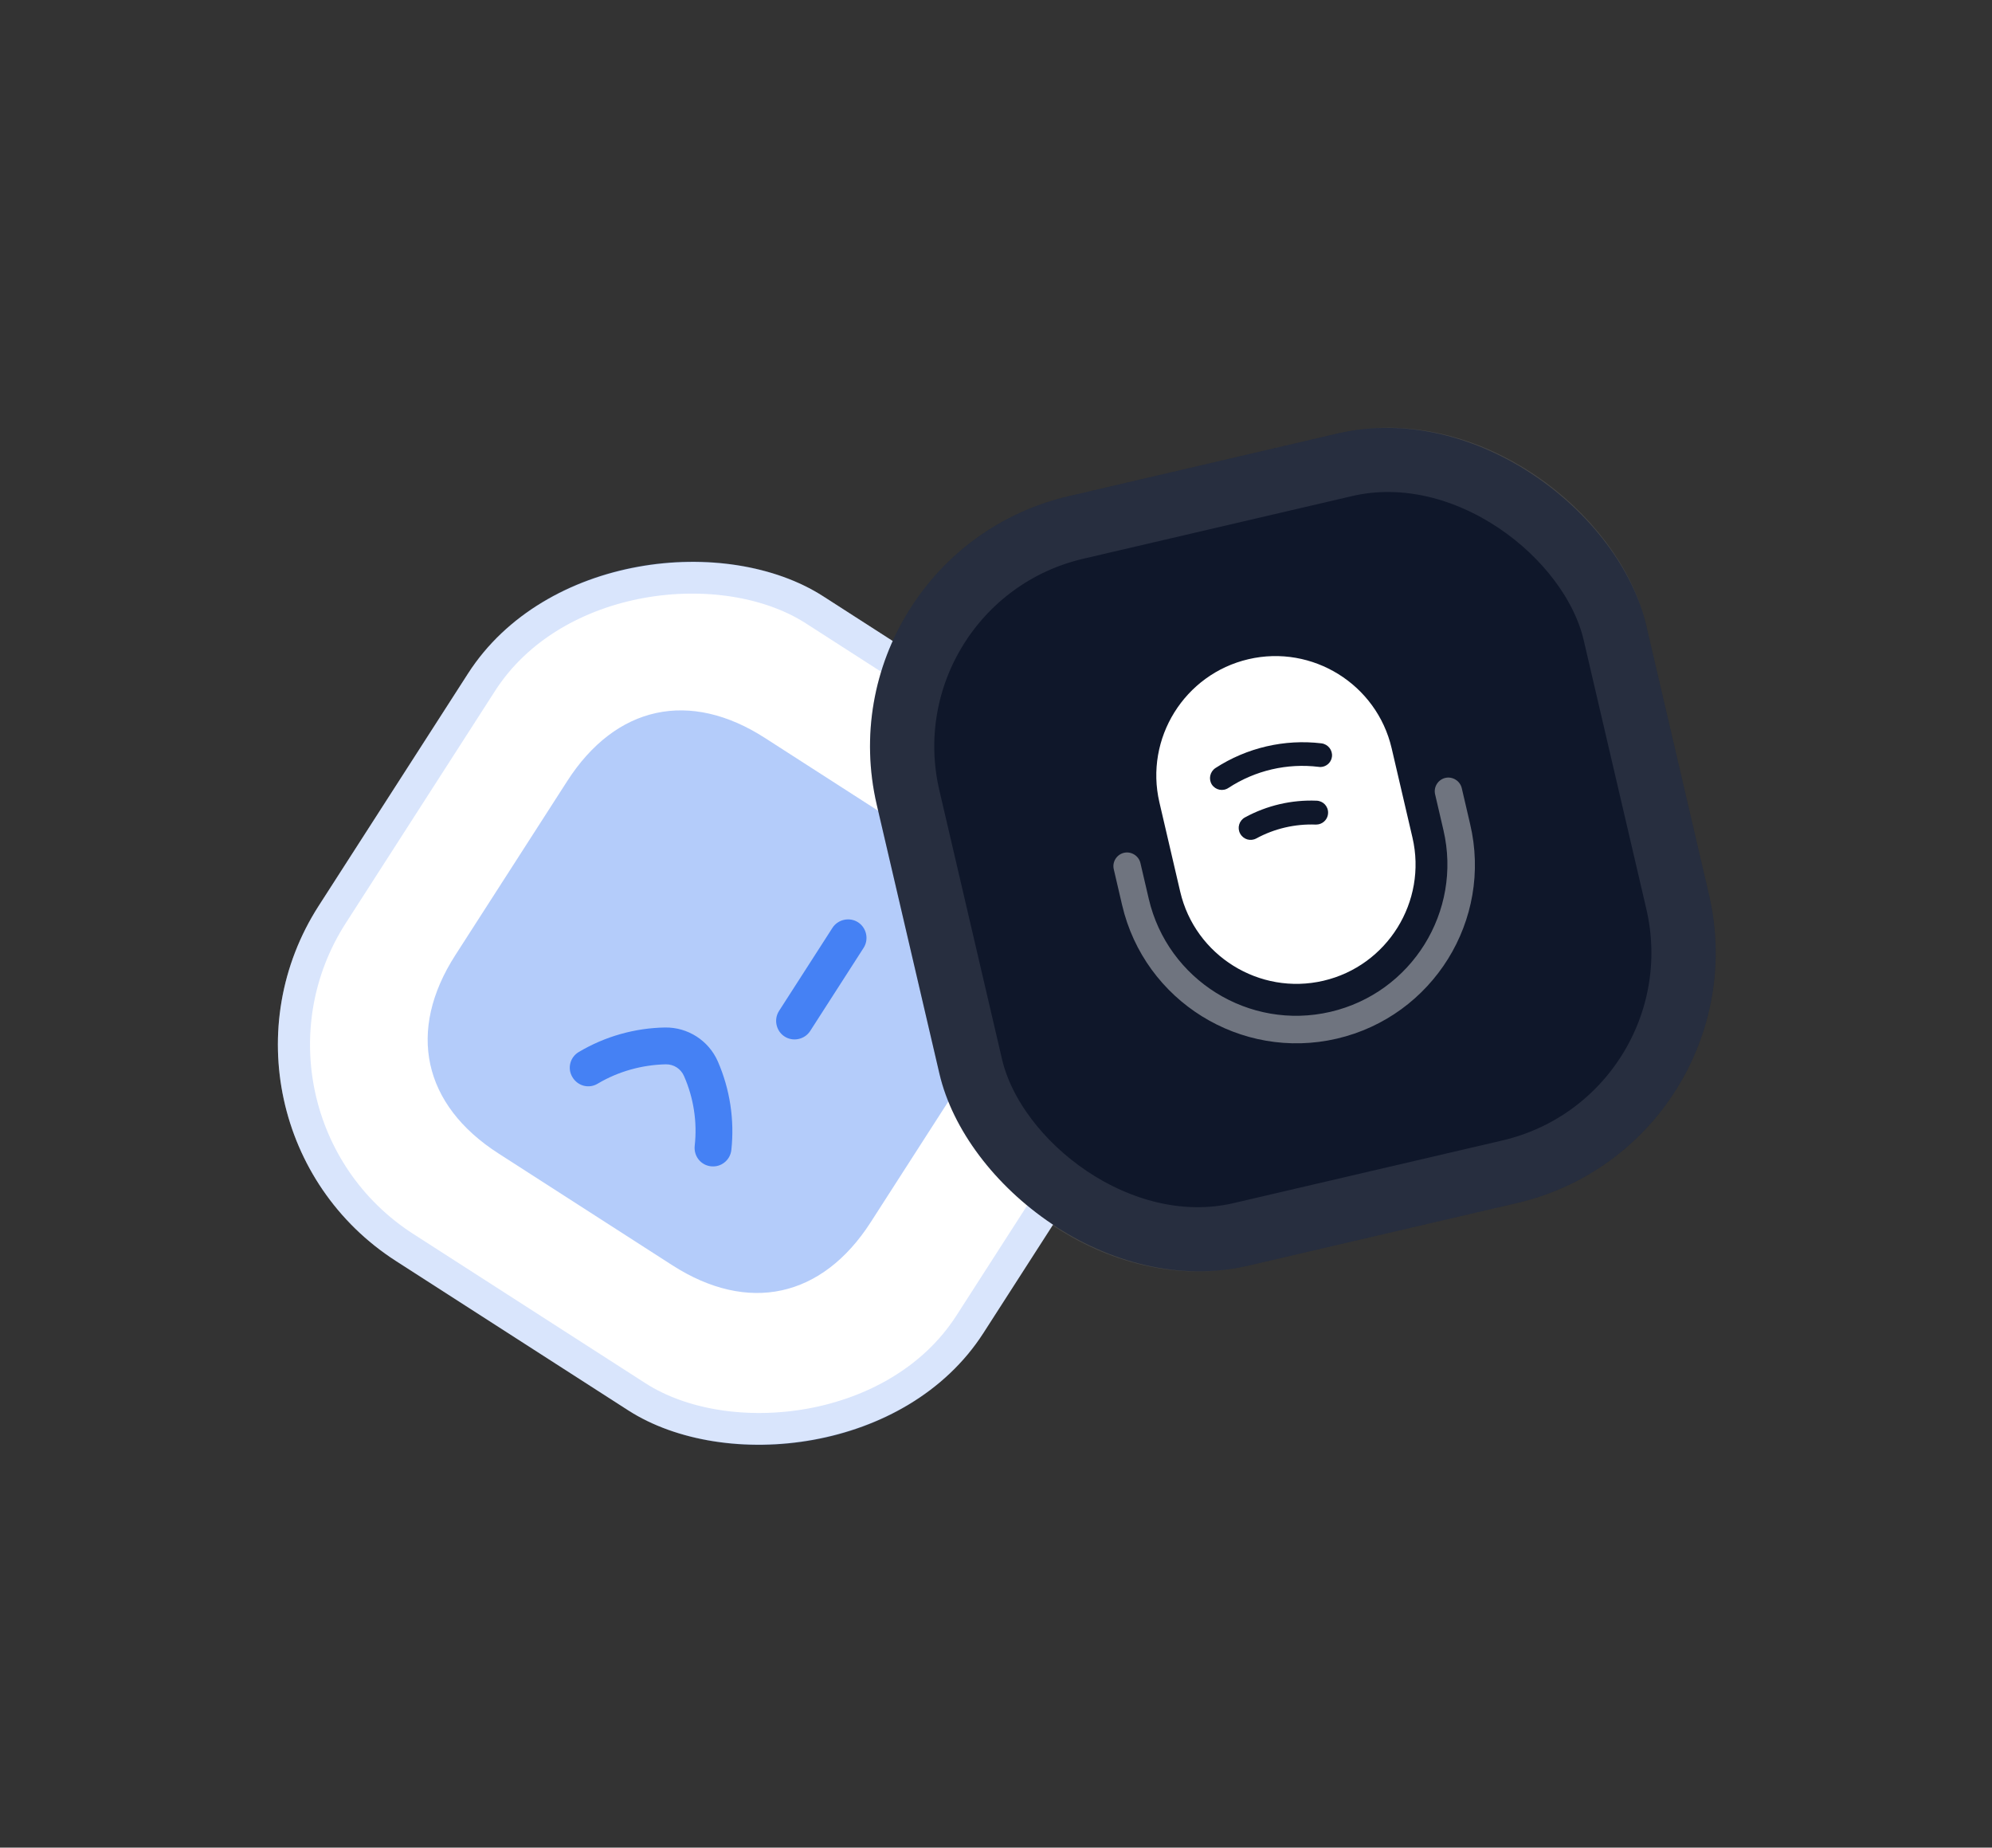
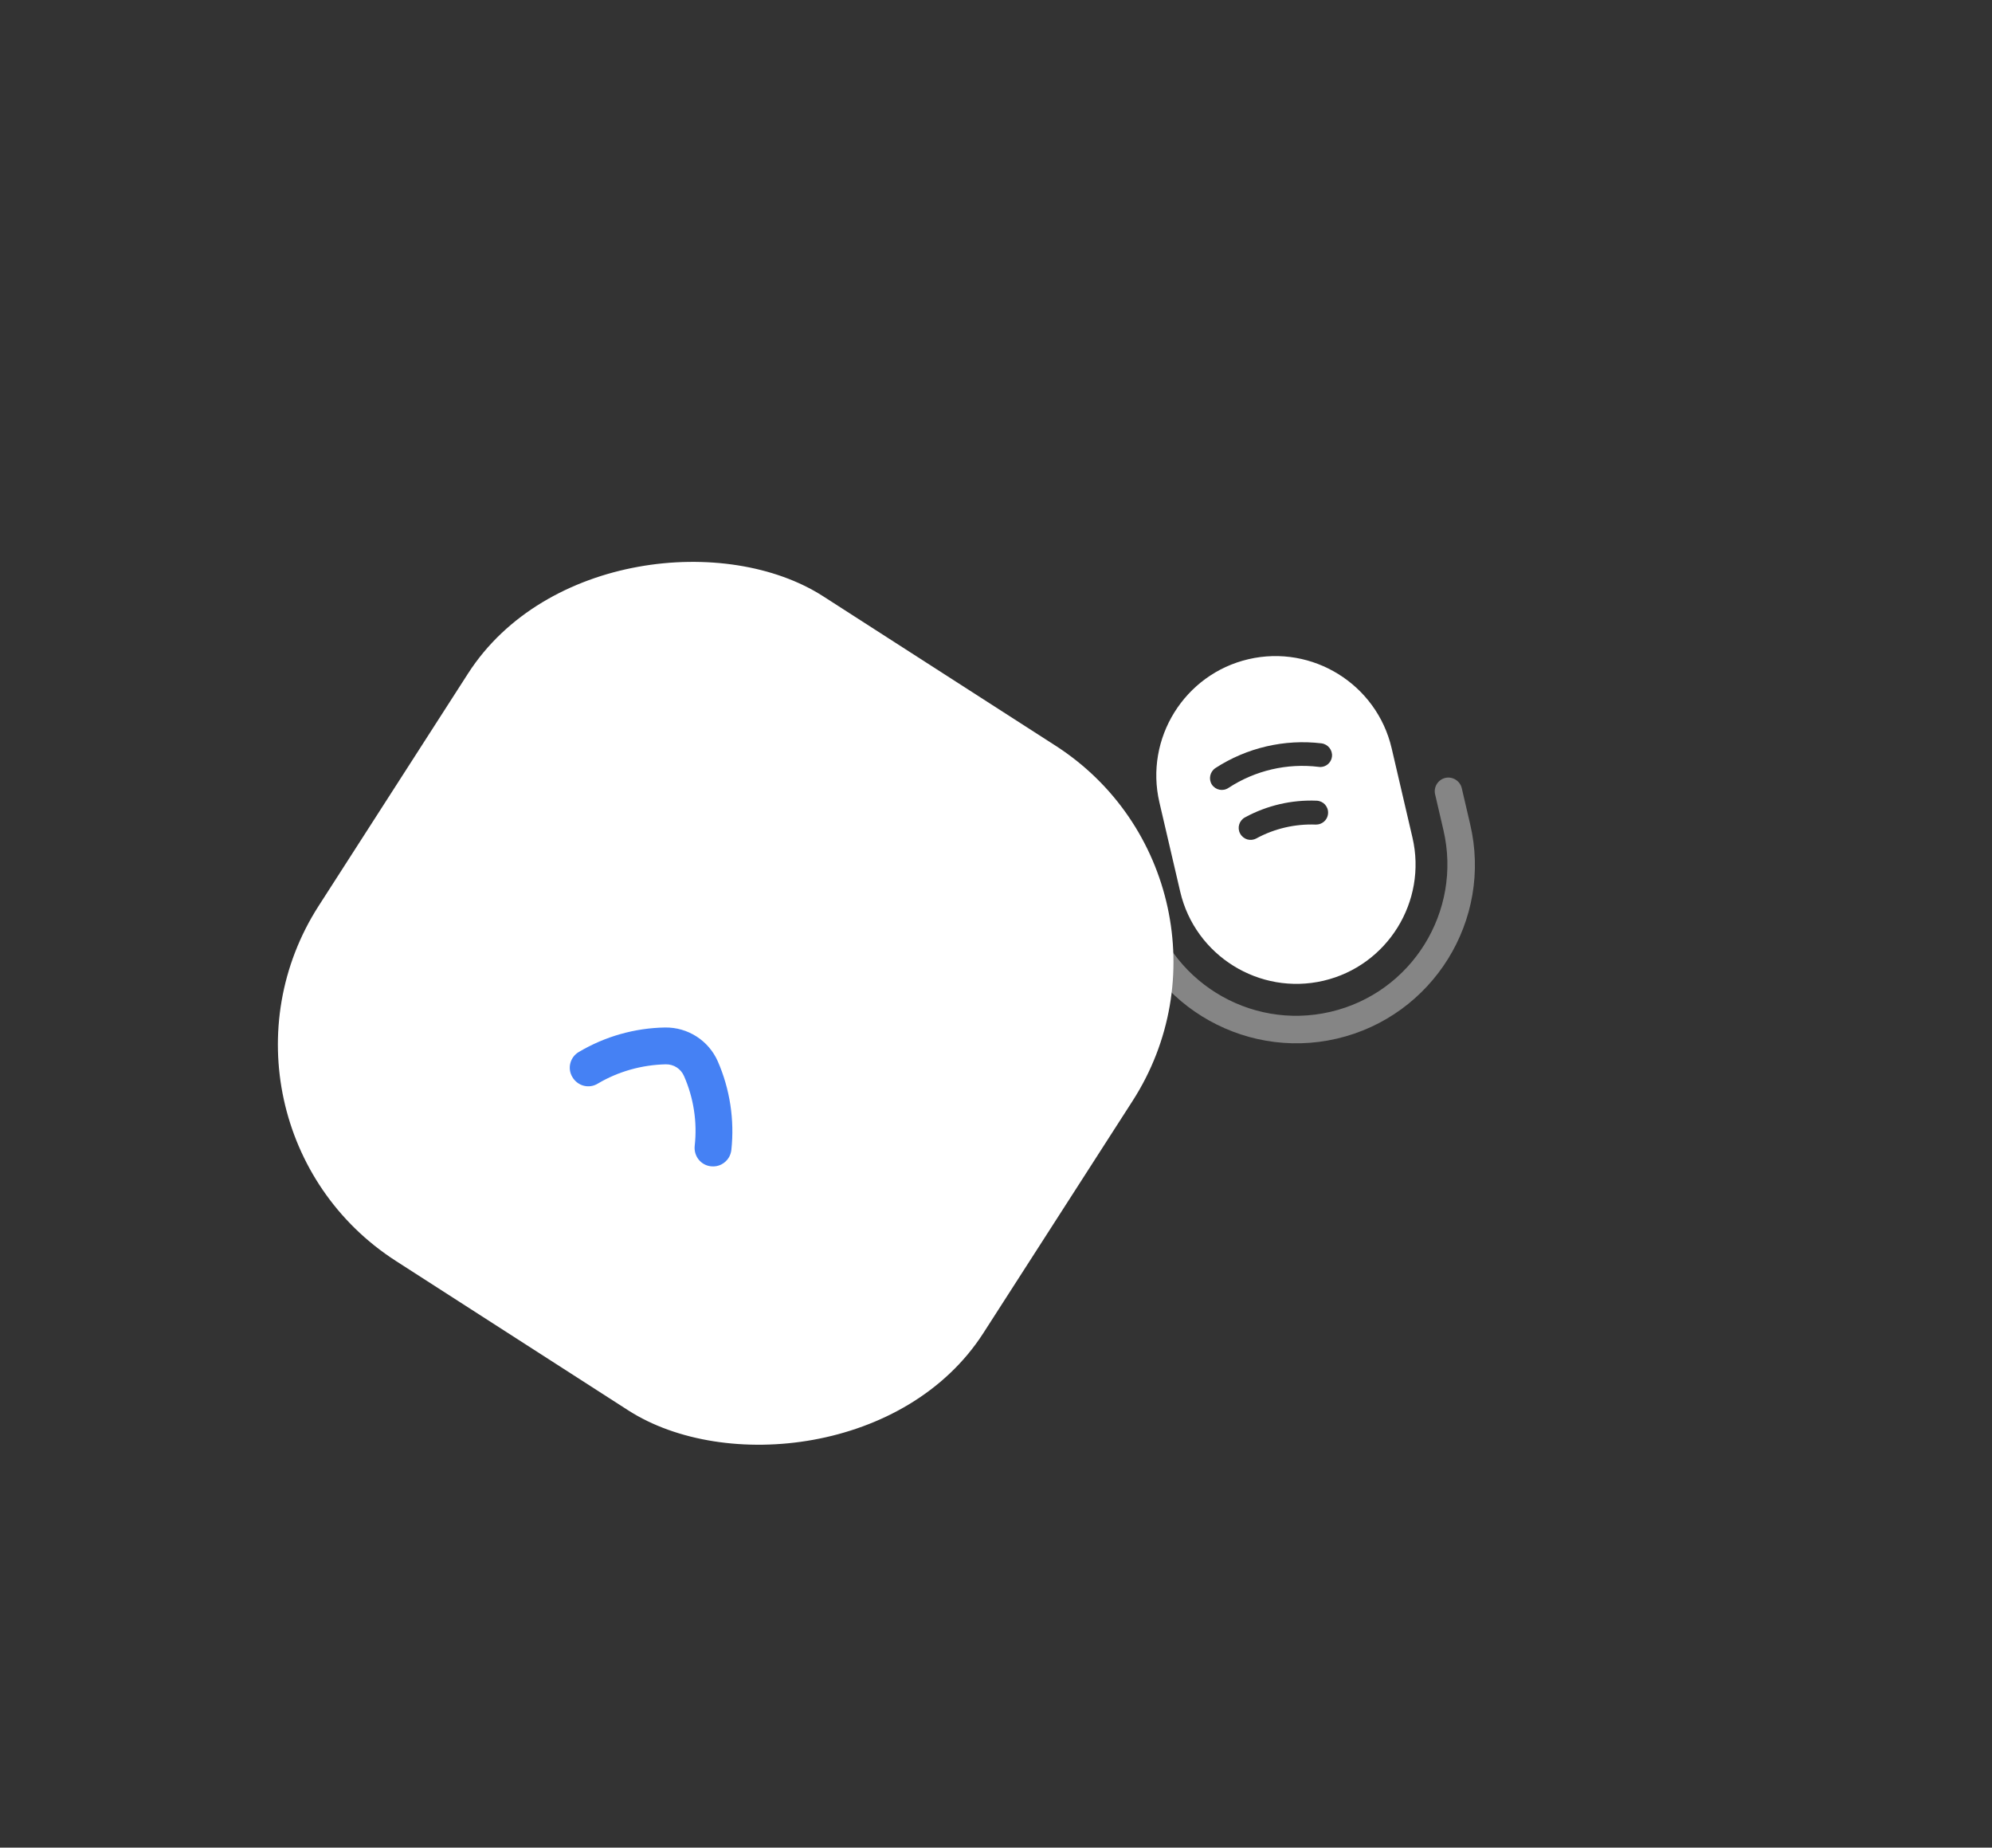
<svg xmlns="http://www.w3.org/2000/svg" width="124" height="115" viewBox="0 0 124 115" fill="none">
  <rect x="0" y="0" width="124" height="115" fill="#333333" stroke="none" />
  <rect x="11.189" y="69.834" width="49.183" height="49.183" rx="16" transform="rotate(-57.263 11.189 69.834)" fill="white" />
-   <rect x="12.571" y="69.534" width="47.183" height="47.183" rx="15" transform="rotate(-57.263 12.571 69.534)" stroke="#4581F4" stroke-opacity="0.2" stroke-width="2" />
-   <path opacity="0.4" d="M35.309 48.617L28.343 59.451C25.318 64.156 26.32 68.766 31.026 71.791L41.846 78.748C46.565 81.782 51.174 80.78 54.2 76.074L61.157 65.253C64.182 60.547 63.18 55.938 58.474 52.913L47.641 45.947C42.943 42.909 38.334 43.911 35.309 48.617Z" fill="#4581F4" />
  <path d="M45.355 72.068C45.122 72.43 44.712 72.641 44.268 72.594C43.632 72.532 43.175 71.964 43.245 71.314C43.412 69.832 43.174 68.327 42.58 66.977C42.381 66.52 41.941 66.237 41.442 66.245C39.959 66.279 38.491 66.687 37.22 67.441C36.672 67.783 35.965 67.603 35.632 67.041C35.303 66.501 35.483 65.794 36.036 65.474C37.662 64.509 39.516 63.984 41.4 63.953C42.819 63.933 44.112 64.764 44.684 66.064C45.437 67.791 45.729 69.696 45.526 71.575C45.507 71.746 45.446 71.926 45.355 72.068Z" fill="#4581F4" />
-   <path d="M53.758 58.997L50.434 64.169C50.093 64.699 49.37 64.856 48.84 64.515C48.31 64.174 48.153 63.452 48.494 62.922L51.819 57.751C52.16 57.221 52.882 57.064 53.412 57.404C53.942 57.745 54.099 58.467 53.758 58.997Z" fill="#4581F4" />
-   <rect x="50.947" y="34.512" width="49.183" height="49.183" rx="16" transform="rotate(-13.119 50.947 34.512)" fill="#0F172A" />
-   <rect x="53.348" y="36.006" width="45.183" height="45.183" rx="14" transform="rotate(-13.119 53.348 36.006)" stroke="white" stroke-opacity="0.1" stroke-width="4" />
  <path opacity="0.4" d="M83.22 64.647C77.248 66.038 71.245 62.315 69.85 56.331L69.331 54.103C69.223 53.641 69.517 53.185 69.967 53.08C70.418 52.975 70.885 53.266 70.99 53.716L71.509 55.944C72.689 61.004 77.759 64.158 82.819 62.978C87.879 61.799 91.032 56.729 89.853 51.669L89.334 49.441C89.226 48.979 89.52 48.523 89.97 48.418C90.42 48.313 90.888 48.604 90.993 49.054L91.512 51.282C92.93 57.261 89.192 63.255 83.22 64.647Z" fill="white" />
  <path d="M77.716 41.029C73.734 41.957 71.244 45.961 72.172 49.942L73.467 55.5C74.395 59.482 78.399 61.972 82.381 61.044C86.362 60.116 88.852 56.112 87.924 52.131L86.629 46.573C85.701 42.592 81.698 40.101 77.716 41.029ZM82.672 50.606C82.663 50.946 82.417 51.228 82.097 51.303C82.038 51.316 81.964 51.321 81.902 51.323C80.616 51.273 79.336 51.571 78.204 52.185C77.838 52.383 77.395 52.248 77.197 51.882C77.002 51.528 77.133 51.073 77.499 50.875C78.863 50.132 80.404 49.773 81.955 49.836C82.371 49.852 82.687 50.191 82.672 50.606ZM82.914 47.089C82.876 47.41 82.645 47.651 82.349 47.721C82.266 47.74 82.18 47.747 82.089 47.731C80.121 47.49 78.131 47.954 76.472 49.04C76.126 49.271 75.667 49.178 75.437 48.832C75.221 48.495 75.314 48.036 75.66 47.805C77.613 46.538 79.959 45.991 82.26 46.267C82.672 46.321 82.959 46.691 82.914 47.089Z" fill="white" />
</svg>